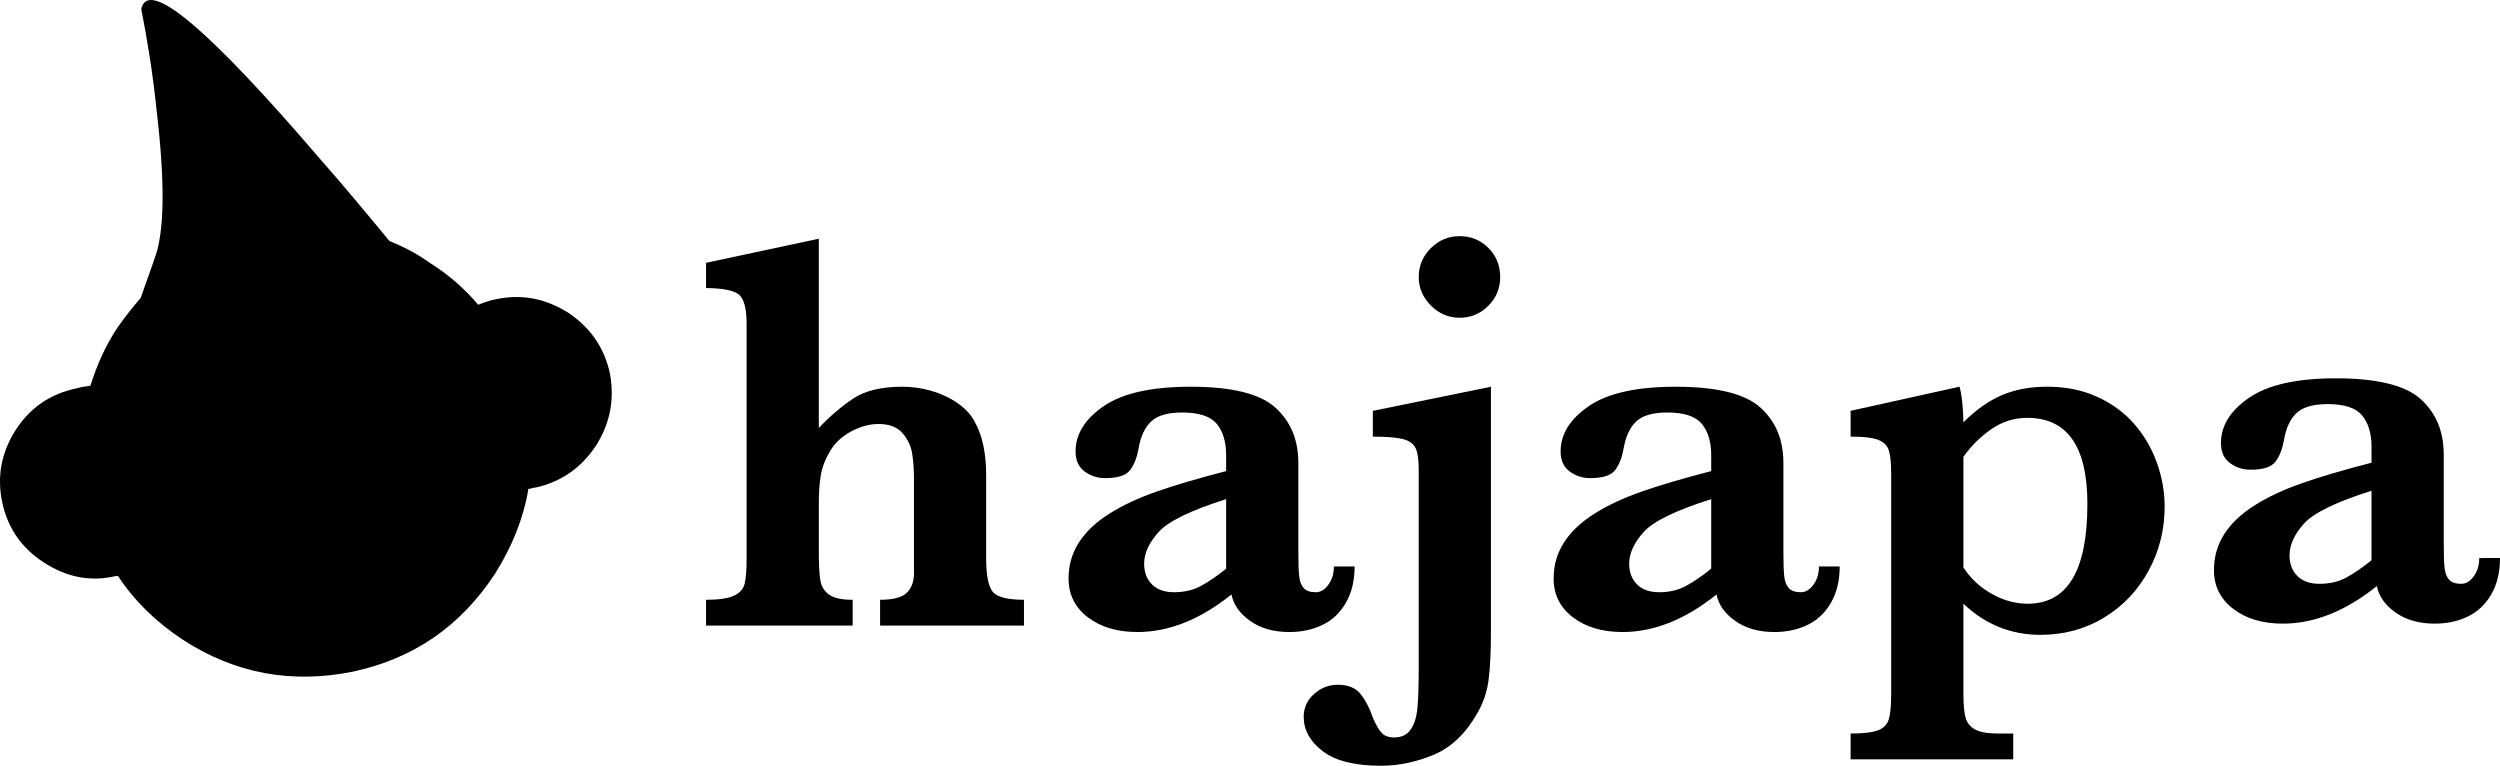
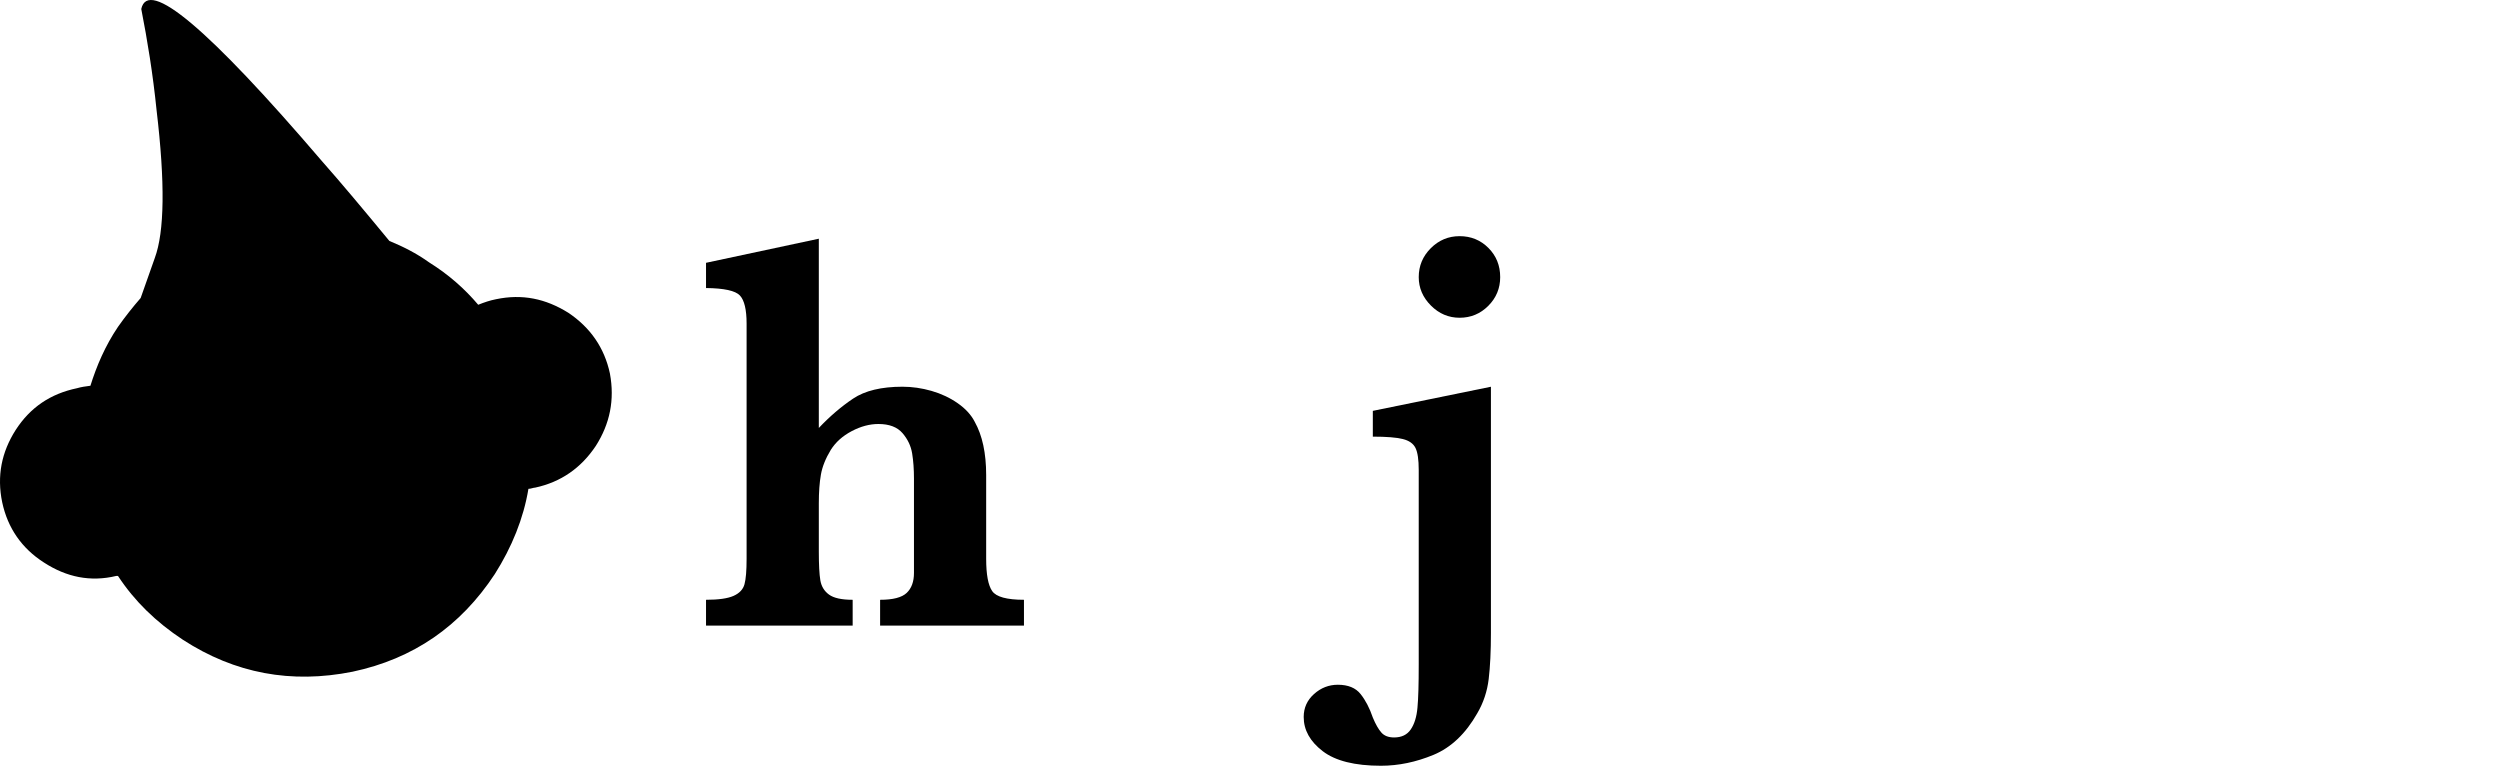
<svg xmlns="http://www.w3.org/2000/svg" version="1.1" id="Layer_1" x="0px" y="0px" width="721.6px" height="221.028px" viewBox="0 0 721.6 221.028" enable-background="new 0 0 721.6 221.028" xml:space="preserve">
  <g>
    <path d="M295.557,180.57h-41.524v-7.447c3.714,0,6.274-0.661,7.671-1.985c1.399-1.323,2.103-3.245,2.103-5.784v-27.186   c0-2.7-0.174-5.127-0.525-7.286c-0.353-2.159-1.281-4.113-2.787-5.865c-1.509-1.752-3.826-2.633-6.946-2.633   c-2.537,0-5.105,0.684-7.718,2.065c-2.615,1.377-4.615,3.169-6.019,5.382c-1.509,2.485-2.463,4.868-2.865,7.157   c-0.407,2.297-0.603,5.06-0.603,8.3v13.92c0,3.777,0.147,6.539,0.438,8.292c0.297,1.752,1.135,3.133,2.505,4.125   c1.375,1.006,3.65,1.498,6.826,1.498v7.447h-42.326v-7.447c3.605,0,6.26-0.375,7.954-1.131c1.696-0.755,2.747-1.877,3.149-3.357   c0.406-1.484,0.608-3.925,0.608-7.326V93.415c0-4.045-0.65-6.756-1.938-8.128c-1.294-1.379-4.555-2.092-9.773-2.148v-7.281   l32.557-6.957v54.625c3.171-3.353,6.47-6.169,9.894-8.467c3.417-2.29,8.169-3.435,14.257-3.435c2.801,0,5.601,0.406,8.404,1.213   c2.796,0.809,5.317,1.998,7.552,3.562c2.235,1.564,3.862,3.344,4.886,5.337c2.21,3.943,3.312,9.065,3.312,15.377v24.196   c0,4.533,0.581,7.635,1.741,9.306c1.155,1.667,4.208,2.508,9.168,2.508V180.57z" />
-     <path d="M390.993,163.495c0,4.099-0.84,7.599-2.508,10.477c-1.667,2.888-3.915,5.02-6.745,6.392   c-2.82,1.377-6.021,2.065-9.57,2.065c-4.526,0-8.292-1.064-11.309-3.196c-3.02-2.128-4.825-4.676-5.413-7.648   c-8.994,7.232-18.045,10.844-27.144,10.844c-5.818,0-10.583-1.413-14.299-4.246c-3.719-2.83-5.574-6.571-5.574-11.206   c0-3.831,0.997-7.295,2.988-10.401c1.994-3.102,4.913-5.865,8.766-8.292c3.846-2.431,8.439-4.573,13.772-6.437   c5.332-1.855,11.986-3.817,19.956-5.869v-4.604c0-3.835-0.901-6.839-2.707-9.03c-1.803-2.181-5.132-3.281-9.979-3.281   c-4.146,0-7.138,0.867-8.965,2.593c-1.833,1.734-3.044,4.345-3.638,7.849c-0.429,2.485-1.225,4.519-2.38,6.115   c-1.162,1.592-3.569,2.387-7.235,2.387c-2.262,0-4.253-0.653-5.976-1.944c-1.723-1.292-2.582-3.21-2.582-5.744   c0-5.015,2.717-9.387,8.155-13.11c5.438-3.721,13.792-5.585,25.043-5.585c11.852,0,19.997,1.996,24.437,5.987   c4.445,3.996,6.667,9.338,6.667,16.02v25.573c0,3.241,0.081,5.614,0.246,7.125c0.157,1.511,0.604,2.655,1.328,3.442   c0.729,0.782,1.873,1.171,3.442,1.171c1.391,0,2.62-0.728,3.665-2.19c1.055-1.457,1.578-3.2,1.578-5.257H390.993z M353.913,164.143   v-20.07c-10.236,3.236-16.74,6.405-19.514,9.508c-2.769,3.107-4.157,6.137-4.157,9.11c0,2.476,0.753,4.474,2.262,5.985   c1.509,1.506,3.636,2.266,6.378,2.266c2.966,0,5.574-0.617,7.843-1.864C348.987,167.84,351.381,166.195,353.913,164.143" />
    <path d="M430.342,182.591c0,5.337-0.215,9.807-0.644,13.396c-0.429,3.58-1.533,6.888-3.308,9.91   c-3.344,5.882-7.545,9.869-12.605,11.979c-5.065,2.101-10.129,3.151-15.189,3.151c-7.54,0-13.142-1.399-16.803-4.206   c-3.661-2.807-5.494-6.097-5.494-9.874c0-2.642,0.997-4.85,2.986-6.629c1.993-1.783,4.282-2.673,6.87-2.673   c2.964,0,5.159,0.903,6.584,2.709c1.426,1.806,2.597,4.059,3.513,6.759c0.805,1.94,1.627,3.383,2.468,4.327   c0.831,0.947,2.056,1.417,3.674,1.417c2.154,0,3.755-0.769,4.801-2.306c1.055-1.538,1.703-3.63,1.94-6.272   c0.25-2.637,0.366-6.794,0.366-12.457v-56.165c0-2.963-0.304-5.082-0.93-6.351c-0.617-1.265-1.841-2.133-3.674-2.588   c-1.833-0.46-4.711-0.688-8.645-0.688v-7.442l34.088-6.962V182.591z M433.015,79.985c0,3.237-1.149,6.001-3.438,8.294   c-2.293,2.293-5.047,3.437-8.283,3.437c-3.174,0-5.936-1.171-8.274-3.52c-2.347-2.347-3.518-5.08-3.518-8.212   c0-3.241,1.153-6.014,3.473-8.334c2.316-2.322,5.091-3.484,8.319-3.484c3.29,0,6.061,1.136,8.323,3.402   C431.88,73.834,433.015,76.639,433.015,79.985" />
-     <path d="M531.006,163.495c0,4.099-0.84,7.599-2.512,10.477c-1.667,2.888-3.915,5.02-6.74,6.392   c-2.825,1.377-6.021,2.065-9.575,2.065c-4.524,0-8.296-1.064-11.309-3.196c-3.017-2.128-4.823-4.676-5.418-7.648   c-8.994,7.232-18.041,10.844-27.137,10.844c-5.815,0-10.585-1.413-14.304-4.246c-3.715-2.83-5.574-6.571-5.574-11.206   c0-3.831,0.992-7.295,2.995-10.401c1.985-3.102,4.908-5.865,8.761-8.292c3.849-2.431,8.439-4.573,13.776-6.437   c5.328-1.855,11.98-3.817,19.954-5.869v-4.604c0-3.835-0.907-6.839-2.709-9.03c-1.806-2.181-5.132-3.281-9.977-3.281   c-4.148,0-7.139,0.867-8.967,2.593c-1.833,1.734-3.044,4.345-3.638,7.849c-0.429,2.485-1.225,4.519-2.387,6.115   c-1.153,1.592-3.558,2.387-7.223,2.387c-2.262,0-4.255-0.653-5.981-1.944c-1.721-1.292-2.584-3.21-2.584-5.744   c0-5.015,2.718-9.387,8.162-13.11c5.435-3.721,13.785-5.585,25.041-5.585c11.845,0,19.994,1.996,24.442,5.987   c4.443,3.996,6.66,9.338,6.66,16.02v25.573c0,3.241,0.081,5.614,0.242,7.125c0.161,1.511,0.608,2.655,1.337,3.442   c0.72,0.782,1.868,1.171,3.428,1.171c1.403,0,2.628-0.728,3.674-2.19c1.055-1.457,1.582-3.2,1.582-5.257H531.006z M493.923,164.143   v-20.07c-10.236,3.236-16.74,6.405-19.516,9.508c-2.771,3.107-4.157,6.137-4.157,9.11c0,2.476,0.756,4.474,2.262,5.985   c1.51,1.506,3.634,2.266,6.383,2.266c2.964,0,5.57-0.617,7.831-1.864C488.988,167.84,491.393,166.195,493.923,164.143" />
-     <path d="M624.803,146.259c0,6.633-1.546,12.802-4.649,18.487c-3.093,5.695-7.375,10.2-12.838,13.517   c-5.471,3.321-11.595,4.98-18.38,4.98c-8.511,0-15.913-2.999-22.216-8.985v25.899c0,3.075,0.201,5.373,0.603,6.911   c0.407,1.537,1.319,2.7,2.749,3.482c1.426,0.782,3.621,1.175,6.58,1.175h4.448v7.443h-46.939v-7.443   c3.661,0,6.303-0.313,7.921-0.934c1.609-0.617,2.646-1.685,3.107-3.196c0.456-1.502,0.684-3.987,0.684-7.438v-63.37   c0-3.124-0.228-5.386-0.684-6.79c-0.46-1.408-1.48-2.418-3.066-3.039c-1.591-0.617-4.247-0.93-7.961-0.93v-7.447l31.424-6.96   c0.653,2.161,1.029,5.592,1.136,10.281c3.549-3.563,7.228-6.16,11.023-7.809c3.8-1.647,8.18-2.472,13.133-2.472   c5.382,0,10.201,0.97,14.456,2.919c4.26,1.94,7.809,4.542,10.665,7.804c2.856,3.272,5.033,6.991,6.544,11.171   S624.803,141.945,624.803,146.259 M602.507,145.445c0-16.557-5.793-24.839-17.371-24.839c-3.768,0-7.223,1.09-10.379,3.276   c-3.147,2.186-5.829,4.841-8.037,7.97v31.969c2.096,3.178,4.836,5.717,8.198,7.603c3.366,1.886,6.826,2.834,10.379,2.834   C596.777,174.258,602.507,164.653,602.507,145.445" />
-     <path d="M721.6,161.068c0,4.099-0.836,7.595-2.507,10.478c-1.672,2.887-3.916,5.019-6.746,6.396   c-2.825,1.377-6.021,2.065-9.575,2.065c-4.519,0-8.292-1.068-11.304-3.2c-3.022-2.128-4.818-4.68-5.418-7.644   c-8.993,7.223-18.041,10.844-27.142,10.844c-5.815,0-10.585-1.417-14.295-4.255c-3.719-2.83-5.579-6.571-5.579-11.202   c0-3.835,0.992-7.299,2.99-10.401c1.989-3.098,4.913-5.869,8.766-8.292c3.844-2.432,8.444-4.577,13.767-6.437   c5.337-1.859,11.984-3.817,19.958-5.864v-4.613c0-3.835-0.907-6.839-2.704-9.021c-1.806-2.186-5.132-3.281-9.981-3.281   c-4.148,0-7.139,0.867-8.962,2.583c-1.833,1.734-3.049,4.345-3.634,7.854c-0.433,2.485-1.229,4.519-2.392,6.111   c-1.153,1.6-3.567,2.387-7.228,2.387c-2.257,0-4.251-0.644-5.976-1.944c-1.726-1.292-2.584-3.205-2.584-5.744   c0-5.015,2.718-9.382,8.158-13.106c5.44-3.724,13.785-5.587,25.041-5.587c11.854,0,20.003,2,24.442,5.99   c4.443,3.996,6.665,9.333,6.665,16.02v25.568c0,3.237,0.08,5.619,0.246,7.13c0.156,1.511,0.603,2.66,1.327,3.438   c0.729,0.778,1.868,1.171,3.438,1.171c1.395,0,2.624-0.724,3.67-2.182c1.055-1.462,1.574-3.21,1.574-5.261H721.6z M684.517,161.716   v-20.07c-10.236,3.237-16.74,6.406-19.511,9.508c-2.771,3.107-4.157,6.137-4.157,9.105c0,2.481,0.751,4.479,2.262,5.986   c1.506,1.51,3.63,2.266,6.378,2.266c2.964,0,5.574-0.617,7.836-1.86C679.587,165.412,681.983,163.763,684.517,161.716" />
    <path d="M44.666,74.505L40.6,86.017c-2.3,2.655-4.421,5.315-6.54,8.321c-3.714,5.494-6.193,11.338-7.961,17.004   c-1.417,0.179-2.651,0.353-3.889,0.715c-7.603,1.593-13.439,5.487-17.679,12.04c-4.072,6.378-5.484,13.285-3.893,20.901   c1.589,7.438,5.661,13.285,12.026,17.357c6.539,4.251,13.435,5.668,20.861,3.893h0.534c4.769,7.268,10.962,13.285,18.74,18.421   c15.028,9.749,31.296,12.753,48.98,9.213c17.507-3.719,31.124-13.106,41.025-28.161c4.951-7.791,8.308-16.119,9.72-24.62   c0.708,0,1.417-0.353,1.946-0.353c7.427-1.596,13.265-5.668,17.507-12.047c4.067-6.374,5.482-13.28,4.067-20.901   c-1.591-7.438-5.663-13.278-12.024-17.535c-6.544-4.068-13.26-5.487-20.863-3.893c-1.768,0.351-3.359,0.887-5.127,1.596   c-3.893-4.604-8.491-8.678-14.148-12.221c-3.714-2.66-7.603-4.604-11.492-6.198c-7.603-9.215-13.971-16.825-19.453-23.027   C60.051,8.086,42.723-6.439,40.777,2.597c1.77,9.032,3.359,18.772,4.418,29.222C47.674,52.723,47.495,66.888,44.666,74.505" />
  </g>
</svg>